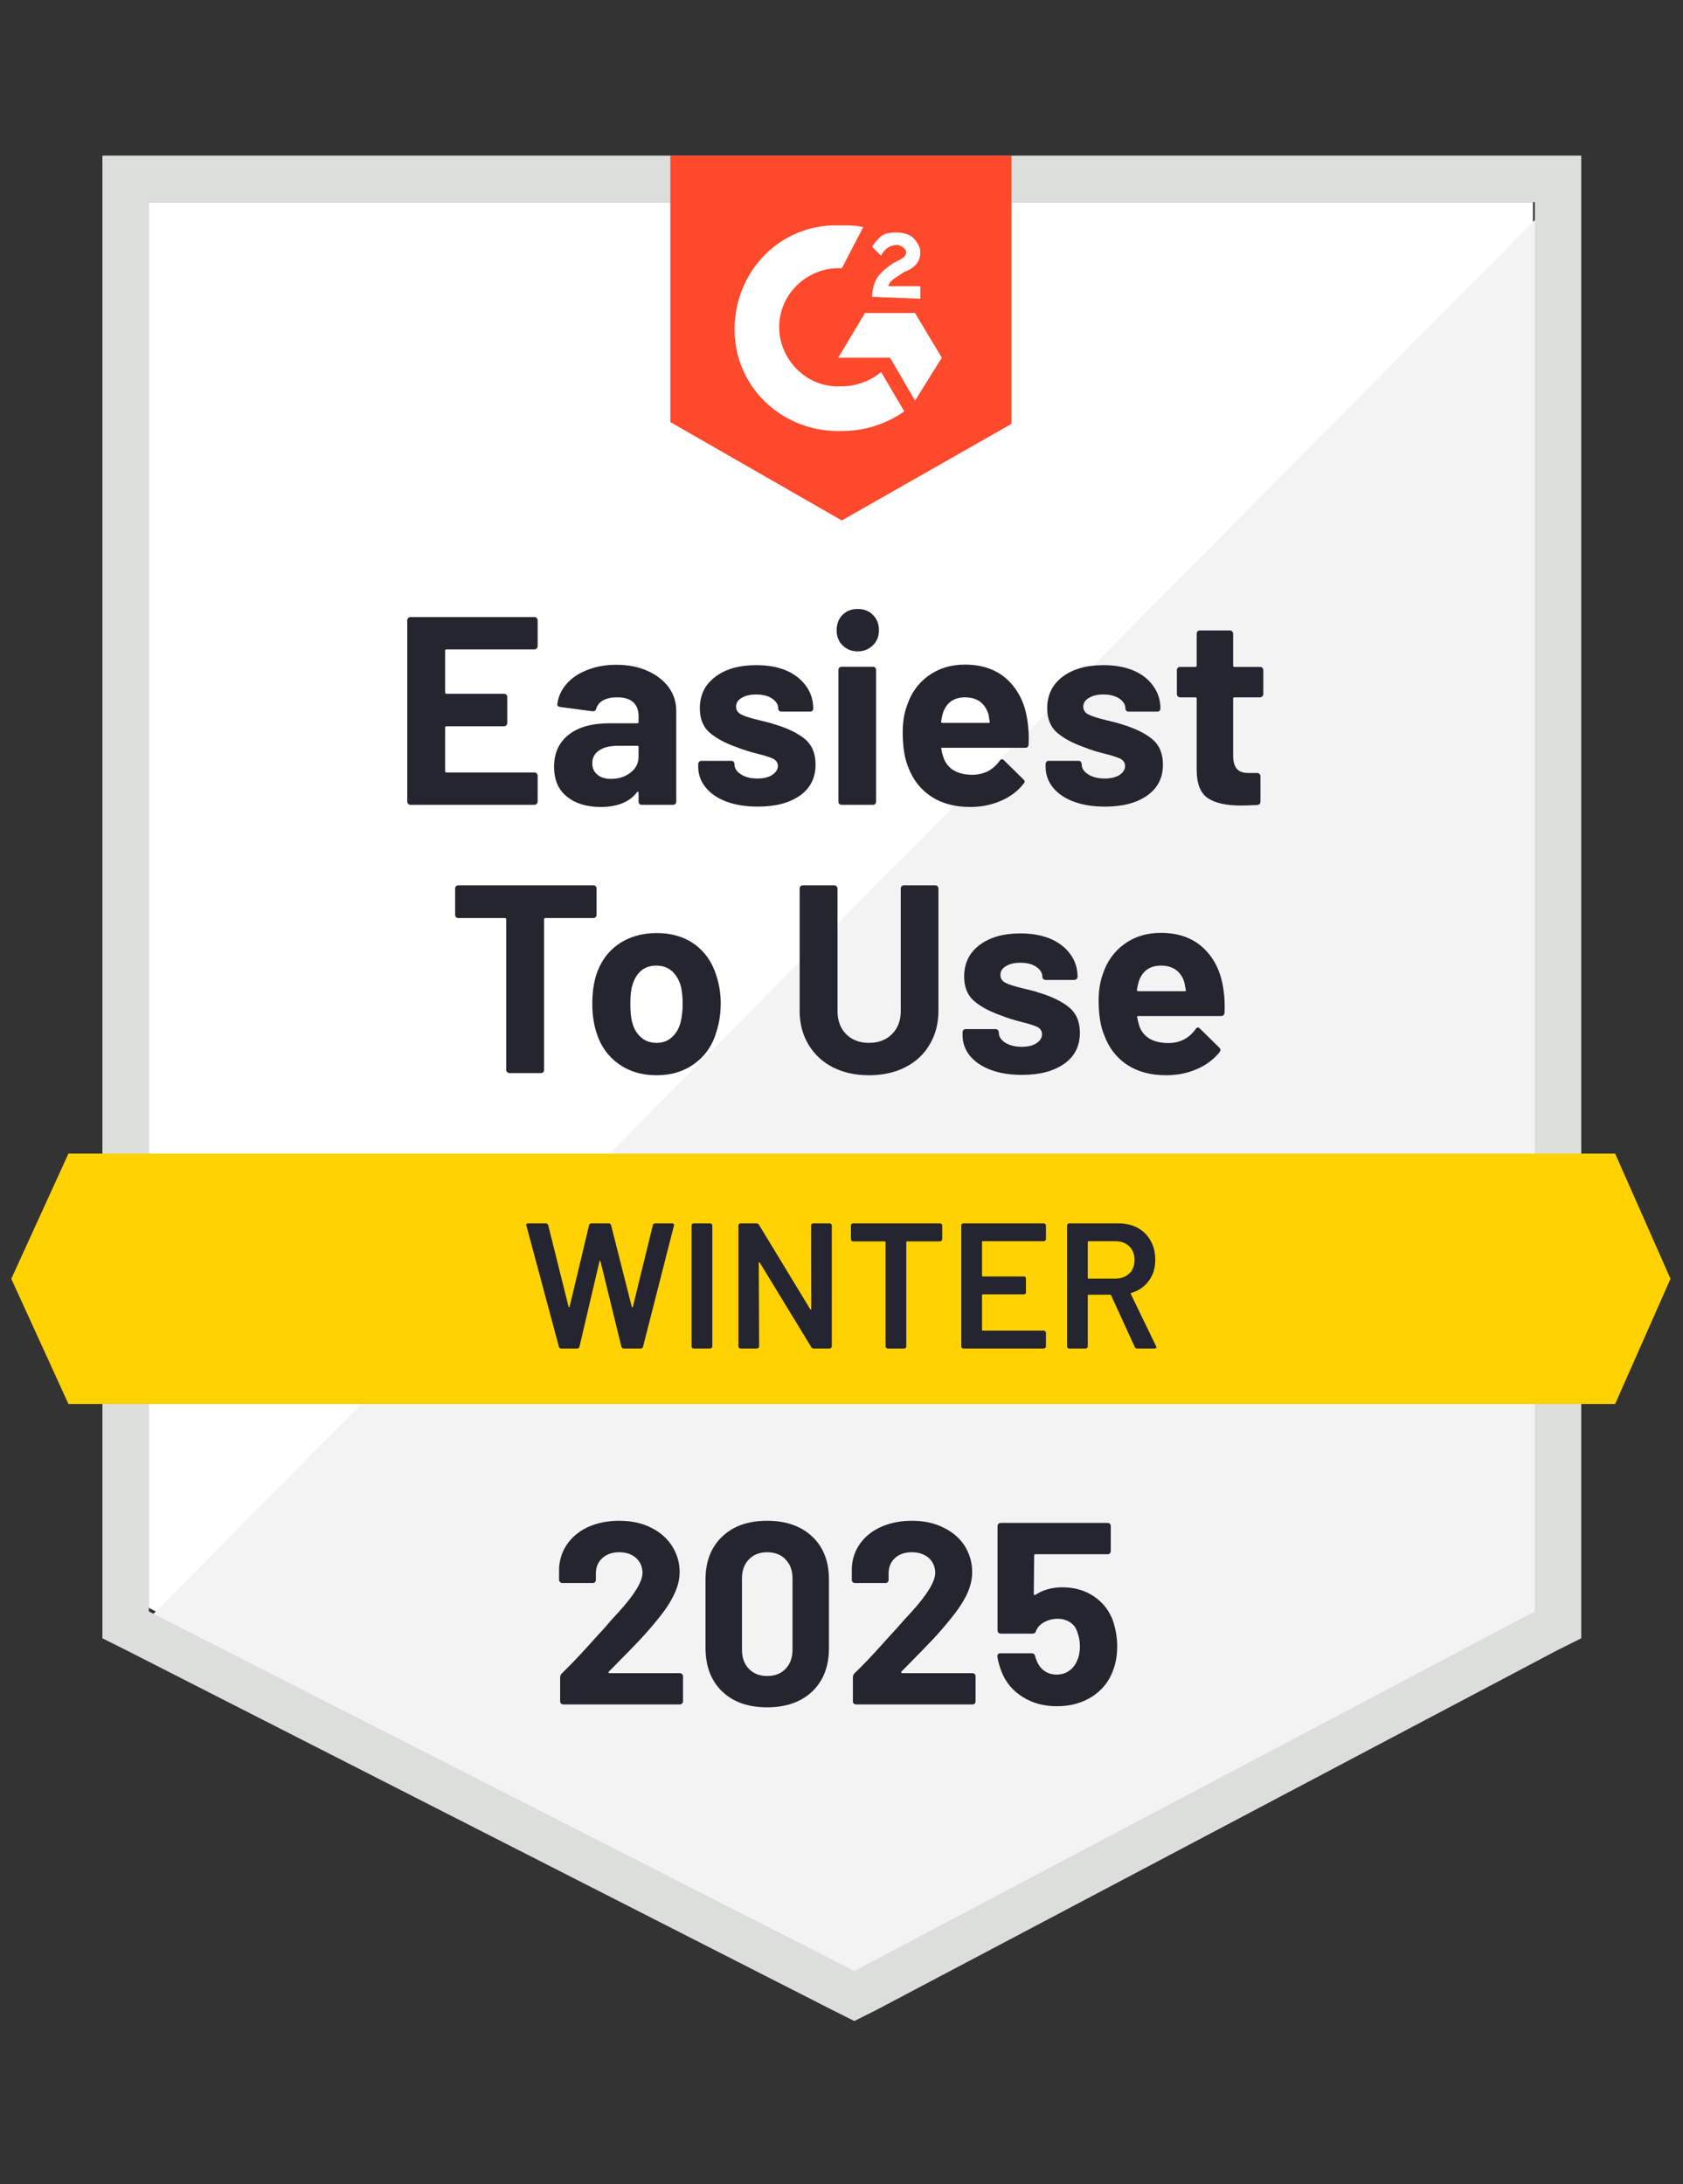
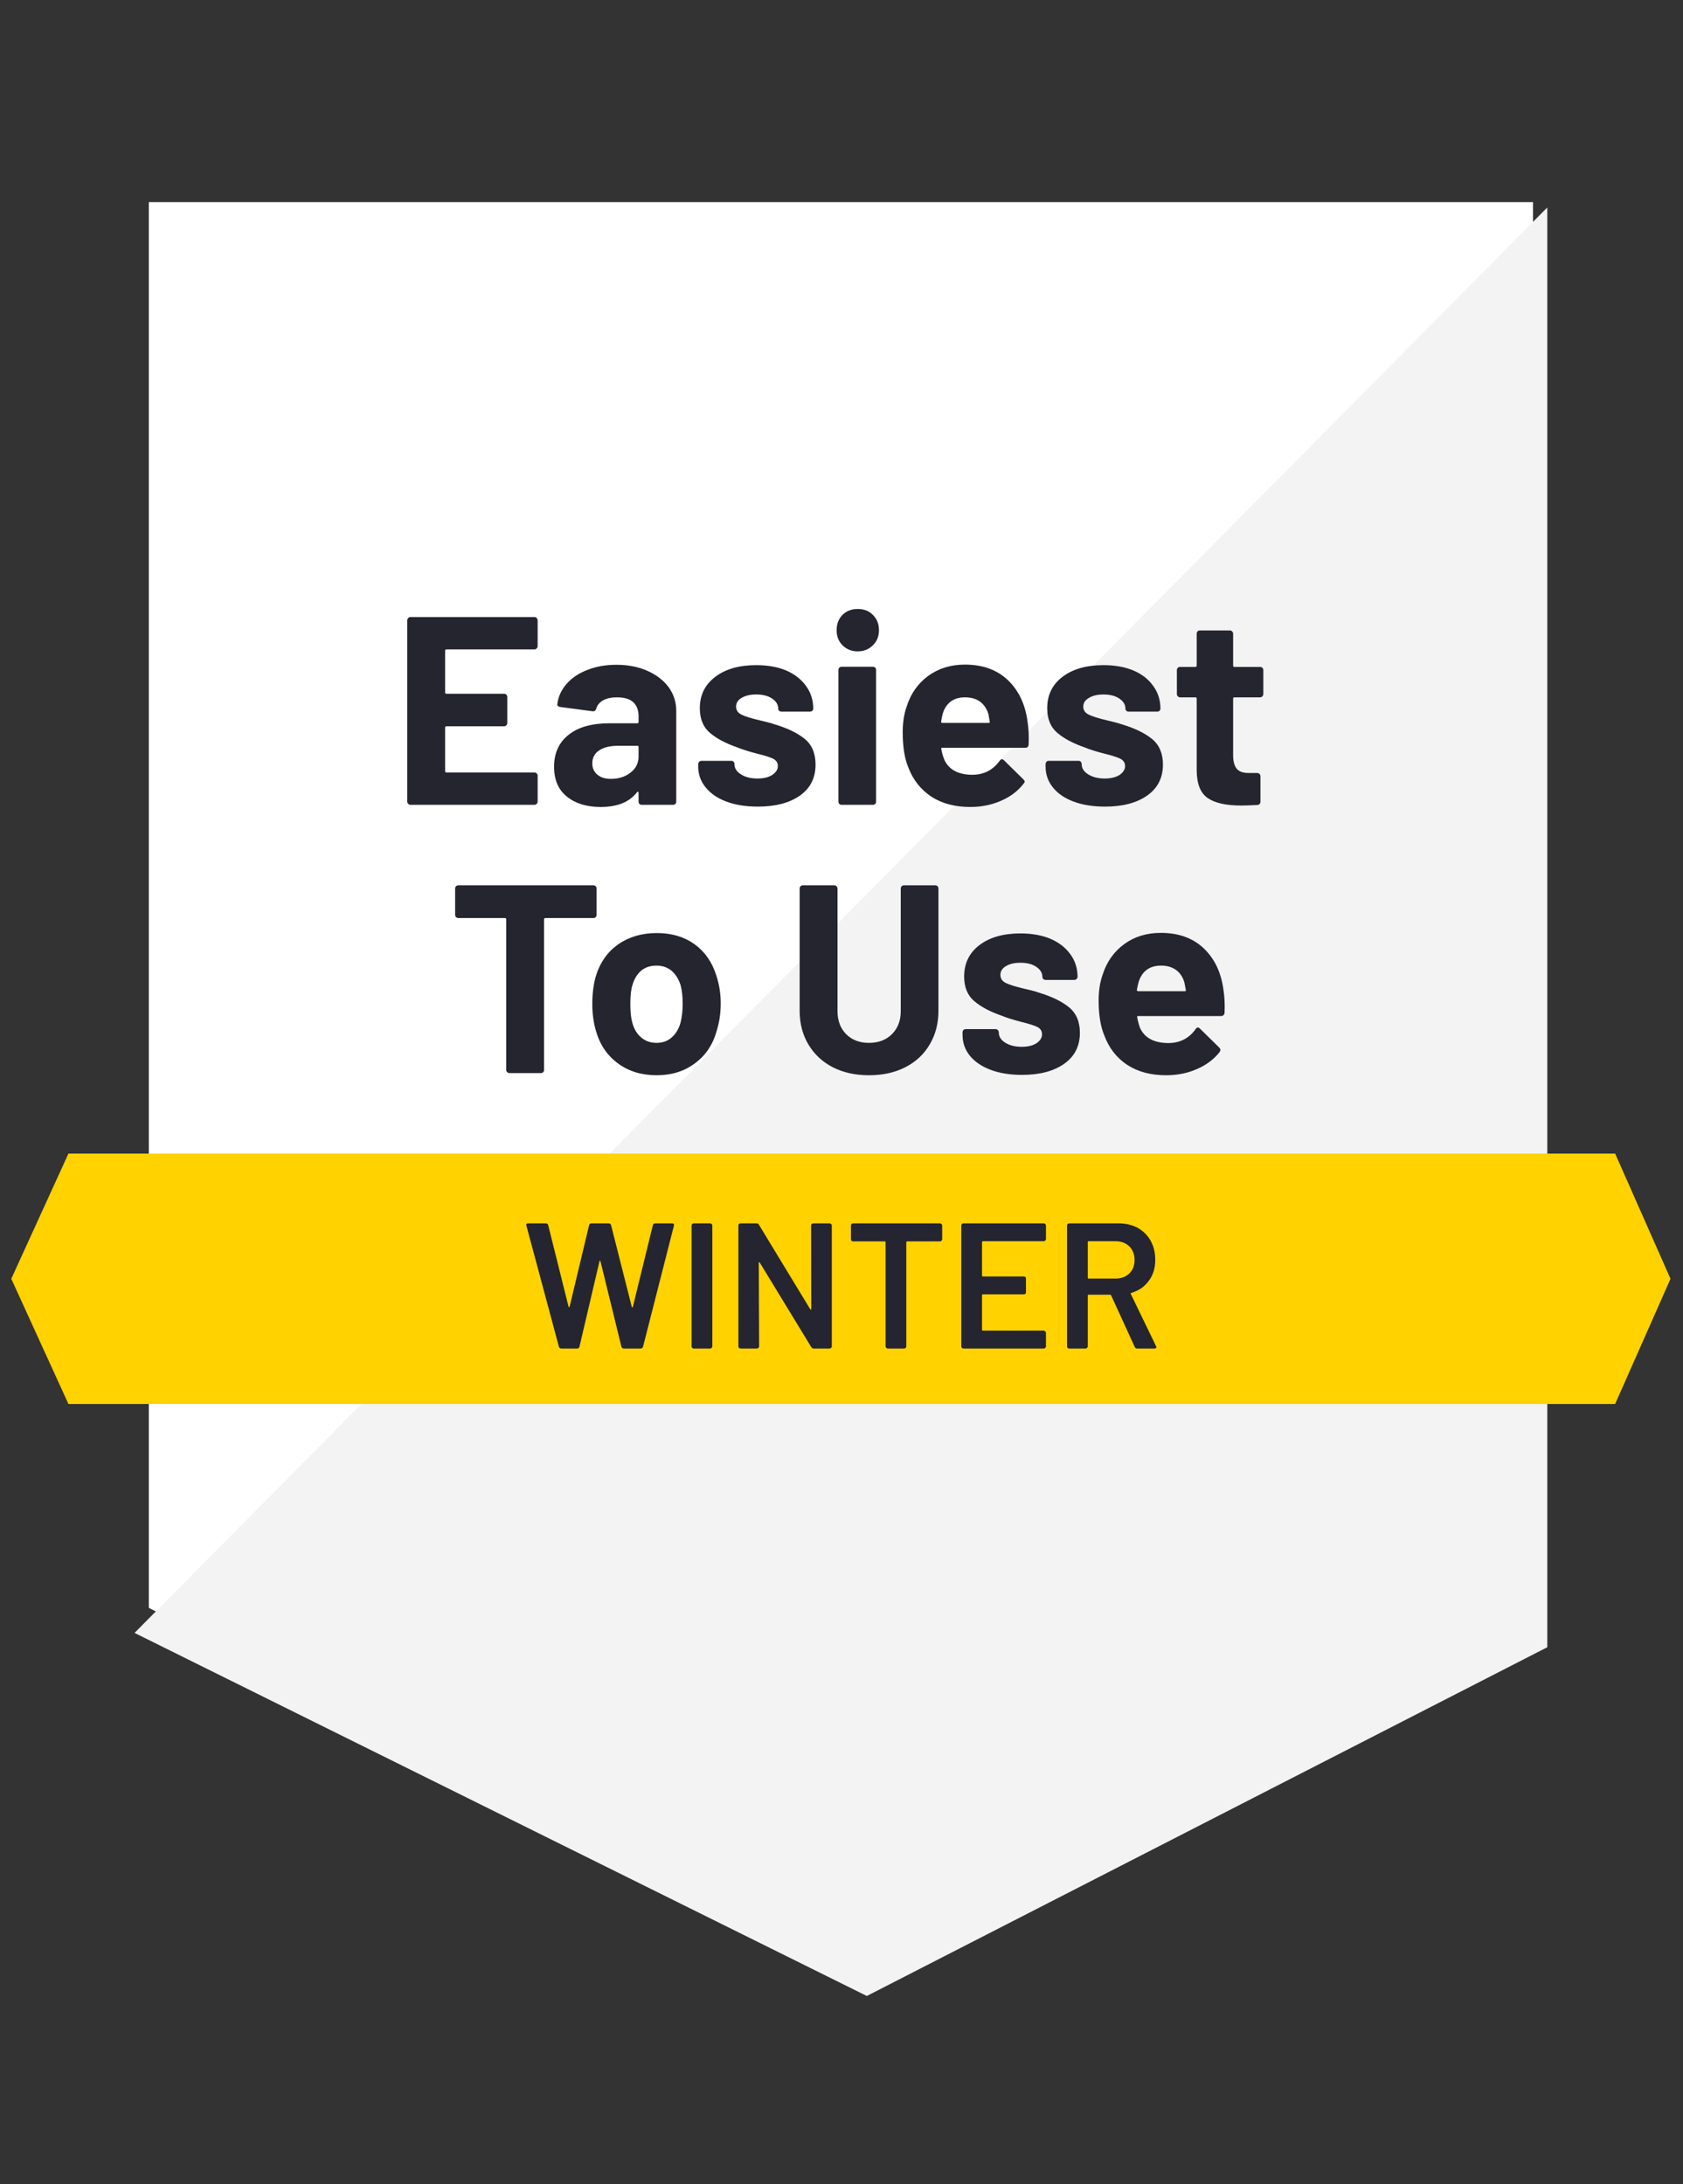
<svg xmlns="http://www.w3.org/2000/svg" width="275" height="357" viewBox="0 0 275 357" fill="none">
  <rect x="0" y="0" width="275" height="357" fill="#333333" stroke="none" />
  <path d="M24.32 262.788L139.595 321.543L250.493 262.788V33.031H24.32V262.788Z" fill="white" />
  <path d="M252.826 33.908L21.984 266.88L141.637 326.22L252.826 269.219V33.908Z" fill="#F2F3F2" />
-   <path d="M16.734 109.617V267.758L20.82 269.804L136.095 328.559L139.597 330.313L143.099 328.559L254.289 269.804L258.374 267.758V25.432H16.734V109.617ZM24.322 263.373V33.032H250.787V263.373L139.597 322.128L24.322 263.373Z" fill="#DCDEDC" />
-   <path d="M137.547 36.832C138.715 36.832 139.882 36.832 141.05 37.124L137.547 43.847C132.294 43.555 127.625 47.647 127.333 52.909C127.041 58.17 131.127 62.847 136.38 63.14H137.547C139.882 63.14 142.217 62.263 143.968 60.801L147.762 67.232C144.843 69.278 141.341 70.448 137.547 70.448C128.209 70.74 120.329 63.724 120.037 54.37C119.746 45.017 126.75 37.124 136.088 36.832H137.547ZM149.513 51.155L153.89 58.463L149.513 65.478L145.427 58.463H136.964L141.341 51.155H149.513ZM142.509 48.524C142.509 47.355 142.801 46.186 143.384 45.309C143.968 44.432 145.135 43.555 146.011 42.97L146.594 42.678C147.762 42.093 148.054 41.801 148.054 41.217C148.054 40.632 147.178 40.047 146.594 40.047C145.427 40.047 144.552 40.632 143.968 41.801L142.509 40.34C142.801 39.755 143.384 39.17 143.968 38.586C144.843 38.001 145.719 38.001 146.594 38.001C147.47 38.001 148.637 38.293 149.221 38.878C149.805 39.463 150.388 40.34 150.388 41.217C150.388 42.678 149.513 43.847 147.762 44.432L146.886 45.017C146.011 45.601 145.427 45.893 145.135 46.77H150.388V48.817L142.509 48.524ZM137.547 85.063L165.272 69.278V25.432H109.531V68.986L137.547 85.063Z" fill="#FF492C" />
  <path d="M263.912 188.541H11.182L1.844 209.003L11.182 229.465H263.912L272.959 209.003L263.912 188.541Z" fill="#FFD200" />
  <path d="M96.956 144.693C97.092 144.693 97.219 144.742 97.335 144.84C97.433 144.956 97.481 145.083 97.481 145.22V149.517C97.481 149.653 97.433 149.78 97.335 149.897C97.219 149.994 97.092 150.043 96.956 150.043H89.106C88.97 150.043 88.901 150.121 88.901 150.277V174.86C88.901 175.016 88.853 175.142 88.756 175.24C88.639 175.337 88.512 175.386 88.376 175.386H83.24C83.104 175.386 82.987 175.337 82.89 175.24C82.773 175.142 82.715 175.016 82.715 174.86V150.277C82.715 150.121 82.647 150.043 82.51 150.043H74.893C74.757 150.043 74.631 149.994 74.514 149.897C74.417 149.78 74.368 149.653 74.368 149.517V145.22C74.368 145.083 74.417 144.956 74.514 144.84C74.631 144.742 74.757 144.693 74.893 144.693H96.956ZM107.287 175.737C104.836 175.737 102.735 175.094 100.983 173.808C99.233 172.521 98.036 170.768 97.394 168.546C96.985 167.182 96.781 165.691 96.781 164.074C96.781 162.359 96.985 160.809 97.394 159.426C98.075 157.263 99.281 155.567 101.013 154.34C102.783 153.112 104.884 152.498 107.316 152.498C109.729 152.498 111.781 153.102 113.474 154.31C115.167 155.538 116.354 157.234 117.034 159.397C117.521 160.858 117.764 162.388 117.764 163.986C117.764 165.564 117.55 167.045 117.122 168.429C116.499 170.709 115.313 172.492 113.562 173.778C111.83 175.084 109.739 175.737 107.287 175.737ZM107.287 170.446C108.26 170.446 109.077 170.154 109.739 169.569C110.42 168.984 110.906 168.176 111.198 167.143C111.431 166.207 111.548 165.184 111.548 164.074C111.548 162.846 111.431 161.813 111.198 160.975C110.867 159.981 110.371 159.202 109.709 158.637C109.028 158.091 108.211 157.818 107.258 157.818C106.266 157.818 105.439 158.091 104.777 158.637C104.116 159.202 103.639 159.981 103.347 160.975C103.114 161.657 102.997 162.69 102.997 164.074C102.997 165.399 103.104 166.422 103.318 167.143C103.591 168.176 104.077 168.984 104.777 169.569C105.458 170.154 106.295 170.446 107.287 170.446ZM141.986 175.737C139.749 175.737 137.774 175.298 136.062 174.421C134.369 173.545 133.047 172.307 132.093 170.709C131.14 169.111 130.663 167.279 130.663 165.214V145.22C130.663 145.083 130.712 144.956 130.809 144.84C130.926 144.742 131.052 144.693 131.188 144.693H136.296C136.451 144.693 136.578 144.742 136.675 144.84C136.792 144.956 136.85 145.083 136.85 145.22V165.272C136.85 166.812 137.317 168.059 138.251 169.014C139.204 169.969 140.449 170.446 141.986 170.446C143.543 170.446 144.798 169.969 145.751 169.014C146.704 168.059 147.181 166.812 147.181 165.272V145.22C147.181 145.083 147.23 144.956 147.327 144.84C147.424 144.742 147.551 144.693 147.706 144.693H152.814C152.969 144.693 153.096 144.742 153.193 144.84C153.29 144.956 153.339 145.083 153.339 145.22V165.214C153.339 167.279 152.862 169.111 151.909 170.709C150.975 172.307 149.652 173.545 147.94 174.421C146.228 175.298 144.243 175.737 141.986 175.737ZM166.997 175.678C165.051 175.678 163.349 175.406 161.89 174.86C160.43 174.314 159.292 173.545 158.475 172.551C157.677 171.557 157.279 170.427 157.279 169.16V168.721C157.279 168.585 157.327 168.458 157.425 168.341C157.522 168.244 157.648 168.195 157.804 168.195H162.678C162.814 168.195 162.93 168.244 163.028 168.341C163.145 168.458 163.203 168.585 163.203 168.721V168.751C163.203 169.413 163.553 169.969 164.253 170.417C164.973 170.865 165.868 171.089 166.938 171.089C167.95 171.089 168.757 170.894 169.361 170.504C169.964 170.095 170.265 169.608 170.265 169.043C170.265 168.517 170.012 168.117 169.507 167.844C168.962 167.591 168.096 167.318 166.909 167.026C165.547 166.675 164.467 166.334 163.67 166.003C161.802 165.36 160.314 164.571 159.205 163.635C158.096 162.7 157.541 161.355 157.541 159.601C157.541 157.438 158.378 155.723 160.051 154.457C161.724 153.19 163.952 152.557 166.734 152.557C168.602 152.557 170.236 152.849 171.637 153.433C173.038 154.038 174.127 154.885 174.905 155.977C175.684 157.048 176.073 158.276 176.073 159.66C176.073 159.796 176.014 159.913 175.898 160.01C175.8 160.108 175.684 160.157 175.548 160.157H170.849C170.713 160.157 170.586 160.108 170.47 160.01C170.372 159.913 170.324 159.796 170.324 159.66C170.324 159.017 169.993 158.471 169.331 158.023C168.689 157.575 167.824 157.35 166.734 157.35C165.761 157.35 164.973 157.536 164.37 157.906C163.767 158.257 163.466 158.734 163.466 159.338C163.466 159.923 163.757 160.361 164.341 160.654C164.944 160.946 165.946 161.258 167.347 161.589L168.456 161.852C168.864 161.949 169.293 162.076 169.74 162.232C171.822 162.856 173.456 163.645 174.643 164.6C175.849 165.574 176.452 166.977 176.452 168.809C176.452 170.972 175.596 172.658 173.884 173.866C172.172 175.074 169.876 175.678 166.997 175.678ZM199.916 161.794C200.091 162.904 200.149 164.142 200.091 165.506C200.052 165.876 199.857 166.061 199.507 166.061H185.995C185.82 166.061 185.762 166.13 185.82 166.266C185.917 166.851 186.073 167.435 186.287 168.02C187.046 169.657 188.602 170.475 190.956 170.475C192.824 170.456 194.293 169.696 195.363 168.195C195.48 168.02 195.616 167.932 195.772 167.932C195.85 167.932 195.947 167.991 196.064 168.108L199.215 171.206C199.352 171.362 199.42 171.498 199.42 171.615C199.42 171.674 199.371 171.791 199.274 171.966C198.301 173.174 197.056 174.1 195.538 174.743C194.021 175.406 192.357 175.737 190.548 175.737C188.038 175.737 185.917 175.172 184.186 174.041C182.454 172.892 181.209 171.294 180.45 169.248C179.828 167.786 179.516 165.876 179.516 163.518C179.516 161.901 179.74 160.478 180.188 159.25C180.849 157.185 182.017 155.538 183.69 154.31C185.363 153.083 187.357 152.469 189.672 152.469C192.591 152.469 194.935 153.317 196.706 155.012C198.476 156.707 199.546 158.968 199.916 161.794ZM189.731 157.818C187.882 157.818 186.666 158.676 186.083 160.39C185.966 160.78 185.859 161.248 185.762 161.794C185.762 161.93 185.84 161.998 185.995 161.998H193.583C193.758 161.998 193.816 161.93 193.758 161.794C193.602 160.956 193.525 160.546 193.525 160.566C193.272 159.689 192.814 159.007 192.153 158.52C191.491 158.052 190.684 157.818 189.731 157.818ZM87.851 105.611C87.851 105.767 87.793 105.894 87.676 105.991C87.579 106.089 87.462 106.137 87.326 106.137H72.938C72.802 106.137 72.734 106.215 72.734 106.371V113.153C72.734 113.309 72.802 113.387 72.938 113.387H82.364C82.501 113.387 82.627 113.436 82.744 113.533C82.841 113.65 82.89 113.777 82.89 113.913V118.151C82.89 118.307 82.841 118.434 82.744 118.531C82.627 118.648 82.501 118.707 82.364 118.707H72.938C72.802 118.707 72.734 118.775 72.734 118.912V126.015C72.734 126.171 72.802 126.249 72.938 126.249H87.326C87.462 126.249 87.579 126.297 87.676 126.395C87.793 126.492 87.851 126.609 87.851 126.745V131.013C87.851 131.169 87.793 131.296 87.676 131.393C87.579 131.491 87.462 131.539 87.326 131.539H67.072C66.936 131.539 66.819 131.491 66.722 131.393C66.605 131.296 66.547 131.169 66.547 131.013V101.373C66.547 101.236 66.605 101.11 66.722 100.993C66.819 100.895 66.936 100.847 67.072 100.847H87.326C87.462 100.847 87.579 100.895 87.676 100.993C87.793 101.11 87.851 101.236 87.851 101.373V105.611ZM100.721 108.651C102.608 108.651 104.301 108.983 105.799 109.645C107.277 110.308 108.435 111.204 109.272 112.334C110.089 113.484 110.497 114.761 110.497 116.164V131.013C110.497 131.169 110.449 131.296 110.351 131.393C110.254 131.491 110.128 131.539 109.972 131.539H104.865C104.709 131.539 104.583 131.491 104.486 131.393C104.388 131.296 104.34 131.169 104.34 131.013V129.581C104.34 129.483 104.31 129.425 104.252 129.405C104.194 129.367 104.135 129.396 104.077 129.493C102.851 131.091 100.876 131.89 98.153 131.89C95.876 131.89 94.047 131.335 92.666 130.224C91.246 129.113 90.536 127.476 90.536 125.313C90.536 123.072 91.334 121.328 92.929 120.081C94.485 118.834 96.723 118.21 99.641 118.21H104.135C104.272 118.21 104.34 118.142 104.34 118.005V117.041C104.34 116.066 104.048 115.306 103.464 114.761C102.88 114.235 102.005 113.971 100.838 113.971C99.943 113.971 99.194 114.127 98.59 114.439C97.987 114.77 97.598 115.228 97.423 115.813C97.345 116.125 97.151 116.271 96.839 116.251L91.557 115.55C91.207 115.491 91.042 115.355 91.061 115.141C91.197 113.913 91.693 112.802 92.549 111.808C93.406 110.814 94.544 110.045 95.964 109.499C97.365 108.934 98.95 108.651 100.721 108.651ZM99.816 127.301C101.081 127.301 102.151 126.96 103.026 126.278C103.902 125.596 104.34 124.729 104.34 123.676V122.098C104.34 121.961 104.272 121.893 104.135 121.893H100.983C99.66 121.893 98.629 122.146 97.89 122.653C97.151 123.14 96.781 123.842 96.781 124.758C96.781 125.537 97.053 126.151 97.598 126.599C98.143 127.067 98.882 127.301 99.816 127.301ZM123.834 131.832C121.869 131.832 120.157 131.559 118.698 131.013C117.239 130.468 116.11 129.698 115.313 128.704C114.495 127.71 114.087 126.58 114.087 125.313V124.875C114.087 124.738 114.145 124.612 114.262 124.495C114.359 124.397 114.476 124.348 114.612 124.348H119.486C119.642 124.348 119.768 124.397 119.865 124.495C119.963 124.612 120.011 124.738 120.011 124.875V124.904C120.011 125.566 120.371 126.122 121.091 126.57C121.791 127.018 122.686 127.242 123.776 127.242C124.768 127.242 125.566 127.048 126.169 126.658C126.791 126.249 127.103 125.761 127.103 125.196C127.103 124.67 126.84 124.271 126.315 123.998C125.79 123.744 124.924 123.472 123.717 123.179C122.356 122.828 121.276 122.487 120.478 122.156C118.61 121.513 117.122 120.724 116.013 119.788C114.904 118.853 114.35 117.508 114.35 115.755C114.35 113.591 115.196 111.877 116.889 110.61C118.562 109.343 120.789 108.71 123.572 108.71C125.439 108.71 127.074 109.002 128.474 109.587C129.856 110.191 130.936 111.039 131.714 112.13C132.492 113.202 132.881 114.429 132.881 115.813C132.881 115.949 132.832 116.066 132.735 116.164C132.638 116.261 132.511 116.31 132.356 116.31H127.686C127.531 116.31 127.404 116.261 127.307 116.164C127.21 116.066 127.161 115.949 127.161 115.813C127.161 115.17 126.83 114.624 126.169 114.176C125.507 113.728 124.642 113.504 123.572 113.504C122.599 113.504 121.801 113.689 121.179 114.059C120.575 114.41 120.274 114.887 120.274 115.491C120.274 116.076 120.575 116.515 121.179 116.807C121.762 117.099 122.764 117.411 124.184 117.742C124.496 117.82 124.856 117.908 125.264 118.005C125.673 118.103 126.111 118.229 126.577 118.385C128.659 119.009 130.294 119.798 131.48 120.753C132.667 121.727 133.261 123.131 133.261 124.962C133.261 127.125 132.414 128.811 130.722 130.019C129.009 131.228 126.714 131.832 123.834 131.832ZM140.148 106.459C139.156 106.459 138.329 106.128 137.667 105.465C137.025 104.822 136.704 104.004 136.704 103.01C136.704 101.977 137.025 101.139 137.667 100.496C138.309 99.853 139.136 99.531 140.148 99.531C141.179 99.531 142.006 99.853 142.628 100.496C143.29 101.139 143.621 101.977 143.621 103.01C143.621 104.004 143.29 104.822 142.628 105.465C141.967 106.128 141.14 106.459 140.148 106.459ZM137.521 131.539C137.385 131.539 137.259 131.491 137.142 131.393C137.045 131.296 136.996 131.169 136.996 131.013V109.499C136.996 109.343 137.045 109.217 137.142 109.119C137.259 109.022 137.385 108.973 137.521 108.973H142.628C142.784 108.973 142.911 109.022 143.008 109.119C143.105 109.217 143.154 109.343 143.154 109.499V131.013C143.154 131.169 143.105 131.296 143.008 131.393C142.911 131.491 142.784 131.539 142.628 131.539H137.521ZM167.901 117.947C168.077 119.058 168.135 120.295 168.077 121.659C168.057 122.029 167.872 122.215 167.522 122.215H153.981C153.806 122.215 153.747 122.283 153.806 122.419C153.903 123.004 154.068 123.588 154.302 124.173C155.061 125.81 156.598 126.629 158.913 126.629C160.781 126.609 162.259 125.849 163.349 124.348C163.466 124.173 163.602 124.085 163.757 124.085C163.835 124.085 163.932 124.144 164.049 124.261L167.201 127.359C167.357 127.515 167.434 127.652 167.434 127.769C167.434 127.827 167.366 127.944 167.23 128.119C166.277 129.328 165.041 130.253 163.524 130.896C162.006 131.559 160.343 131.89 158.533 131.89C156.024 131.89 153.903 131.325 152.171 130.195C150.44 129.045 149.185 127.447 148.407 125.401C147.804 123.939 147.502 122.029 147.502 119.672C147.502 118.054 147.726 116.631 148.173 115.404C148.835 113.338 150.002 111.691 151.675 110.464C153.368 109.236 155.362 108.622 157.658 108.622C160.576 108.622 162.921 109.47 164.691 111.165C166.462 112.861 167.532 115.121 167.901 117.947ZM157.687 113.971C155.858 113.971 154.652 114.829 154.068 116.544C153.952 116.934 153.854 117.401 153.777 117.947C153.777 118.083 153.845 118.151 153.981 118.151H161.569C161.724 118.151 161.773 118.083 161.715 117.947C161.578 117.109 161.51 116.7 161.51 116.719C161.238 115.842 160.781 115.16 160.139 114.673C159.477 114.205 158.66 113.971 157.687 113.971ZM180.567 131.832C178.602 131.832 176.89 131.559 175.431 131.013C173.972 130.468 172.843 129.698 172.045 128.704C171.248 127.71 170.849 126.58 170.849 125.313V124.875C170.849 124.738 170.898 124.612 170.995 124.495C171.092 124.397 171.219 124.348 171.374 124.348H176.219C176.374 124.348 176.501 124.397 176.598 124.495C176.695 124.612 176.744 124.738 176.744 124.875V124.904C176.744 125.566 177.104 126.122 177.824 126.57C178.544 127.018 179.439 127.242 180.509 127.242C181.501 127.242 182.308 127.048 182.931 126.658C183.534 126.249 183.836 125.761 183.836 125.196C183.836 124.67 183.573 124.271 183.048 123.998C182.522 123.744 181.666 123.472 180.48 123.179C179.098 122.828 178.018 122.487 177.24 122.156C175.372 121.513 173.884 120.724 172.775 119.788C171.666 118.853 171.112 117.508 171.112 115.755C171.112 113.591 171.948 111.877 173.621 110.61C175.295 109.343 177.522 108.71 180.304 108.71C182.172 108.71 183.806 109.002 185.207 109.587C186.608 110.191 187.688 111.039 188.447 112.13C189.225 113.202 189.614 114.429 189.614 115.813C189.614 115.949 189.565 116.066 189.468 116.164C189.371 116.261 189.244 116.31 189.089 116.31H184.419C184.264 116.31 184.137 116.261 184.04 116.164C183.943 116.066 183.894 115.949 183.894 115.813C183.894 115.17 183.563 114.624 182.902 114.176C182.24 113.728 181.374 113.504 180.304 113.504C179.332 113.504 178.544 113.689 177.941 114.059C177.318 114.41 177.007 114.887 177.007 115.491C177.007 116.076 177.308 116.515 177.911 116.807C178.515 117.099 179.516 117.411 180.917 117.742C181.229 117.82 181.589 117.908 181.997 118.005C182.406 118.103 182.843 118.229 183.31 118.385C185.392 119.009 187.026 119.798 188.213 120.753C189.419 121.727 190.023 123.131 190.023 124.962C190.023 127.125 189.167 128.811 187.454 130.019C185.742 131.228 183.447 131.832 180.567 131.832ZM206.424 113.445C206.424 113.582 206.375 113.699 206.278 113.796C206.181 113.913 206.054 113.971 205.898 113.971H201.696C201.56 113.971 201.492 114.04 201.492 114.176V123.472C201.492 124.426 201.686 125.147 202.075 125.635C202.465 126.102 203.097 126.336 203.972 126.336H205.432C205.568 126.336 205.684 126.385 205.782 126.482C205.898 126.58 205.957 126.706 205.957 126.862V131.013C205.957 131.344 205.782 131.53 205.432 131.569C204.206 131.627 203.33 131.656 202.805 131.656C200.373 131.656 198.564 131.257 197.377 130.458C196.171 129.659 195.558 128.149 195.538 125.927V114.176C195.538 114.04 195.46 113.971 195.305 113.971H192.824C192.669 113.971 192.542 113.913 192.445 113.796C192.348 113.699 192.299 113.582 192.299 113.445V109.528C192.299 109.392 192.348 109.265 192.445 109.148C192.542 109.051 192.669 109.002 192.824 109.002H195.305C195.46 109.002 195.538 108.924 195.538 108.768V103.565C195.538 103.429 195.587 103.302 195.684 103.185C195.781 103.088 195.908 103.039 196.064 103.039H200.966C201.103 103.039 201.219 103.088 201.317 103.185C201.433 103.302 201.492 103.429 201.492 103.565V108.768C201.492 108.924 201.56 109.002 201.696 109.002H205.898C206.054 109.002 206.181 109.051 206.278 109.148C206.375 109.265 206.424 109.392 206.424 109.528V113.445Z" fill="#252530" />
  <path d="M91.734 220.403C91.519 220.403 91.383 220.306 91.325 220.111L86.014 200.321L85.984 200.204C85.984 200.029 86.091 199.941 86.305 199.941H89.165C89.379 199.941 89.516 200.039 89.574 200.234L92.901 213.563C92.92 213.622 92.95 213.651 92.988 213.651C93.027 213.651 93.056 213.622 93.076 213.563L96.257 200.234C96.315 200.039 96.442 199.941 96.636 199.941H99.438C99.652 199.941 99.788 200.039 99.847 200.234L103.232 213.592C103.251 213.651 103.281 213.68 103.319 213.68C103.358 213.68 103.388 213.651 103.407 213.592L106.676 200.234C106.734 200.039 106.87 199.941 107.084 199.941H109.798C110.071 199.941 110.178 200.068 110.119 200.321L105.07 220.111C105.012 220.306 104.876 220.403 104.662 220.403H101.948C101.734 220.403 101.598 220.306 101.539 220.111L98.125 206.168C98.105 206.109 98.076 206.07 98.037 206.051C97.998 206.051 97.969 206.09 97.95 206.168L94.681 220.111C94.623 220.306 94.496 220.403 94.302 220.403H91.734ZM113.359 220.403C113.261 220.403 113.174 220.364 113.096 220.286C113.038 220.228 113.008 220.15 113.008 220.052V200.292C113.008 200.195 113.038 200.117 113.096 200.058C113.174 199.98 113.261 199.941 113.359 199.941H116.043C116.141 199.941 116.219 199.98 116.277 200.058C116.355 200.117 116.394 200.195 116.394 200.292V220.052C116.394 220.15 116.355 220.228 116.277 220.286C116.219 220.364 116.141 220.403 116.043 220.403H113.359ZM132.532 200.292C132.532 200.195 132.561 200.117 132.62 200.058C132.698 199.98 132.785 199.941 132.882 199.941H135.567C135.665 199.941 135.742 199.98 135.801 200.058C135.879 200.117 135.917 200.195 135.917 200.292V220.052C135.917 220.15 135.879 220.228 135.801 220.286C135.742 220.364 135.665 220.403 135.567 220.403H132.97C132.775 220.403 132.639 220.325 132.561 220.169L124.156 206.372C124.118 206.314 124.079 206.285 124.04 206.285C124.001 206.304 123.981 206.353 123.981 206.431L124.04 220.052C124.04 220.15 124.001 220.228 123.923 220.286C123.865 220.364 123.787 220.403 123.69 220.403H121.005C120.907 220.403 120.82 220.364 120.742 220.286C120.684 220.228 120.654 220.15 120.654 220.052V200.292C120.654 200.195 120.684 200.117 120.742 200.058C120.82 199.98 120.907 199.941 121.005 199.941H123.602C123.797 199.941 123.933 200.019 124.011 200.175L132.386 213.972C132.425 214.031 132.464 214.05 132.503 214.031C132.542 214.031 132.561 213.992 132.561 213.914L132.532 200.292ZM153.603 199.941C153.7 199.941 153.778 199.98 153.836 200.058C153.914 200.117 153.953 200.195 153.953 200.292V202.543C153.953 202.64 153.914 202.718 153.836 202.777C153.778 202.855 153.7 202.894 153.603 202.894H148.233C148.136 202.894 148.087 202.942 148.087 203.04V220.052C148.087 220.15 148.058 220.228 147.999 220.286C147.922 220.364 147.834 220.403 147.737 220.403H145.052C144.955 220.403 144.877 220.364 144.818 220.286C144.741 220.228 144.702 220.15 144.702 220.052V203.04C144.702 202.942 144.653 202.894 144.556 202.894H139.39C139.293 202.894 139.205 202.855 139.128 202.777C139.069 202.718 139.04 202.64 139.04 202.543V200.292C139.04 200.195 139.069 200.117 139.128 200.058C139.205 199.98 139.293 199.941 139.39 199.941H153.603ZM170.909 202.514C170.909 202.611 170.87 202.689 170.792 202.748C170.733 202.826 170.656 202.865 170.558 202.865H160.607C160.509 202.865 160.461 202.913 160.461 203.011V208.477C160.461 208.574 160.509 208.623 160.607 208.623H167.29C167.387 208.623 167.475 208.652 167.552 208.711C167.611 208.789 167.64 208.876 167.64 208.974V211.195C167.64 211.293 167.611 211.381 167.552 211.458C167.475 211.517 167.387 211.546 167.29 211.546H160.607C160.509 211.546 160.461 211.595 160.461 211.692V217.334C160.461 217.431 160.509 217.48 160.607 217.48H170.558C170.656 217.48 170.733 217.519 170.792 217.597C170.87 217.655 170.909 217.733 170.909 217.831V220.052C170.909 220.15 170.87 220.228 170.792 220.286C170.733 220.364 170.656 220.403 170.558 220.403H157.426C157.328 220.403 157.241 220.364 157.163 220.286C157.105 220.228 157.076 220.15 157.076 220.052V200.292C157.076 200.195 157.105 200.117 157.163 200.058C157.241 199.98 157.328 199.941 157.426 199.941H170.558C170.656 199.941 170.733 199.98 170.792 200.058C170.87 200.117 170.909 200.195 170.909 200.292V202.514ZM185.821 220.403C185.627 220.403 185.491 220.316 185.413 220.14L181.561 211.722C181.522 211.644 181.463 211.605 181.385 211.605H177.883C177.786 211.605 177.738 211.653 177.738 211.751V220.052C177.738 220.15 177.699 220.228 177.621 220.286C177.562 220.364 177.485 220.403 177.387 220.403H174.702C174.605 220.403 174.518 220.364 174.44 220.286C174.381 220.228 174.352 220.15 174.352 220.052V200.292C174.352 200.195 174.381 200.117 174.44 200.058C174.518 199.98 174.605 199.941 174.702 199.941H182.728C183.915 199.941 184.965 200.185 185.88 200.672C186.794 201.179 187.504 201.88 188.01 202.777C188.516 203.693 188.769 204.735 188.769 205.905C188.769 207.249 188.419 208.389 187.718 209.325C187.037 210.279 186.084 210.942 184.858 211.312C184.819 211.312 184.79 211.332 184.771 211.371C184.751 211.41 184.751 211.449 184.771 211.488L188.886 219.994C188.925 220.072 188.944 220.13 188.944 220.169C188.944 220.325 188.837 220.403 188.623 220.403H185.821ZM177.883 202.865C177.786 202.865 177.738 202.913 177.738 203.011V208.828C177.738 208.925 177.786 208.974 177.883 208.974H182.261C183.195 208.974 183.954 208.691 184.537 208.126C185.102 207.58 185.384 206.85 185.384 205.934C185.384 205.018 185.102 204.277 184.537 203.712C183.954 203.147 183.195 202.865 182.261 202.865H177.883Z" fill="#242530" />
-   <path d="M99.494 273.195C99.435 273.253 99.416 273.312 99.435 273.37C99.474 273.428 99.533 273.458 99.611 273.458H111.08C111.216 273.458 111.333 273.506 111.43 273.604C111.547 273.701 111.605 273.818 111.605 273.955V278.076C111.605 278.213 111.547 278.33 111.43 278.427C111.333 278.524 111.216 278.573 111.08 278.573H92.052C91.896 278.573 91.77 278.524 91.673 278.427C91.575 278.33 91.527 278.213 91.527 278.076V274.159C91.527 273.906 91.614 273.692 91.789 273.516C93.171 272.172 94.581 270.7 96.021 269.102C97.461 267.504 98.365 266.51 98.735 266.121C99.513 265.185 100.311 264.289 101.128 263.431C103.696 260.586 104.98 258.472 104.98 257.088C104.98 256.094 104.63 255.276 103.93 254.633C103.229 254.009 102.315 253.697 101.186 253.697C100.058 253.697 99.144 254.009 98.443 254.633C97.723 255.276 97.363 256.124 97.363 257.176V258.228C97.363 258.365 97.315 258.482 97.218 258.579C97.12 258.676 97.003 258.725 96.867 258.725H91.877C91.741 258.725 91.624 258.676 91.527 258.579C91.41 258.482 91.352 258.365 91.352 258.228V256.241C91.449 254.721 91.935 253.366 92.811 252.177C93.686 251.008 94.844 250.112 96.284 249.488C97.743 248.865 99.377 248.553 101.186 248.553C103.19 248.553 104.932 248.933 106.41 249.693C107.889 250.433 109.027 251.437 109.825 252.704C110.642 253.99 111.05 255.403 111.05 256.942C111.05 258.131 110.749 259.349 110.146 260.596C109.562 261.843 108.677 263.188 107.49 264.63C106.615 265.721 105.671 266.812 104.659 267.904C103.648 268.976 102.14 270.525 100.136 272.552L99.494 273.195ZM125.35 279.041C122.238 279.041 119.786 278.174 117.996 276.439C116.187 274.705 115.282 272.337 115.282 269.336V258.141C115.282 255.198 116.187 252.869 117.996 251.154C119.786 249.42 122.238 248.553 125.35 248.553C128.444 248.553 130.905 249.42 132.734 251.154C134.543 252.869 135.448 255.198 135.448 258.141V269.336C135.448 272.337 134.543 274.705 132.734 276.439C130.905 278.174 128.444 279.041 125.35 279.041ZM125.35 273.925C126.615 273.925 127.617 273.536 128.356 272.756C129.115 271.977 129.494 270.934 129.494 269.628V257.965C129.494 256.679 129.115 255.646 128.356 254.867C127.617 254.087 126.615 253.697 125.35 253.697C124.105 253.697 123.113 254.087 122.374 254.867C121.615 255.646 121.236 256.679 121.236 257.965V269.628C121.236 270.934 121.615 271.977 122.374 272.756C123.113 273.536 124.105 273.925 125.35 273.925ZM147.296 273.195C147.238 273.253 147.228 273.312 147.267 273.37C147.287 273.428 147.345 273.458 147.442 273.458H158.912C159.048 273.458 159.164 273.506 159.262 273.604C159.359 273.701 159.408 273.818 159.408 273.955V278.076C159.408 278.213 159.359 278.33 159.262 278.427C159.164 278.524 159.048 278.573 158.912 278.573H139.855C139.718 278.573 139.602 278.524 139.504 278.427C139.407 278.33 139.359 278.213 139.359 278.076V274.159C139.359 273.906 139.436 273.692 139.592 273.516C140.993 272.172 142.403 270.7 143.824 269.102C145.263 267.504 146.168 266.51 146.538 266.121C147.335 265.185 148.143 264.289 148.96 263.431C151.528 260.586 152.812 258.472 152.812 257.088C152.812 256.094 152.462 255.276 151.762 254.633C151.042 254.009 150.118 253.697 148.989 253.697C147.861 253.697 146.946 254.009 146.246 254.633C145.545 255.276 145.195 256.124 145.195 257.176V258.228C145.195 258.365 145.147 258.482 145.049 258.579C144.952 258.676 144.826 258.725 144.67 258.725H139.68C139.543 258.725 139.427 258.676 139.329 258.579C139.232 258.482 139.183 258.365 139.183 258.228V256.241C139.261 254.721 139.738 253.366 140.613 252.177C141.489 251.008 142.656 250.112 144.115 249.488C145.575 248.865 147.199 248.553 148.989 248.553C150.993 248.553 152.734 248.933 154.213 249.693C155.711 250.433 156.859 251.437 157.657 252.704C158.454 253.99 158.853 255.403 158.853 256.942C158.853 258.131 158.561 259.349 157.978 260.596C157.375 261.843 156.48 263.188 155.293 264.63C154.417 265.721 153.474 266.812 152.462 267.904C151.45 268.976 149.942 270.525 147.938 272.552L147.296 273.195ZM181.908 265.039C182.336 266.423 182.55 267.767 182.55 269.073C182.55 270.515 182.326 271.821 181.879 272.99C181.237 274.783 180.099 276.215 178.465 277.287C176.811 278.339 174.885 278.865 172.686 278.865C170.546 278.865 168.669 278.349 167.054 277.316C165.419 276.283 164.272 274.88 163.61 273.107C163.318 272.366 163.104 271.587 162.968 270.768V270.681C162.968 270.369 163.133 270.213 163.464 270.213H168.6C168.873 270.213 169.058 270.369 169.155 270.681C169.174 270.856 169.213 271.002 169.272 271.119C169.33 271.236 169.369 271.334 169.388 271.411C169.68 272.152 170.108 272.717 170.673 273.107C171.237 273.497 171.898 273.692 172.657 273.692C173.455 273.692 174.145 273.477 174.729 273.048C175.313 272.639 175.75 272.055 176.042 271.295C176.315 270.729 176.451 269.989 176.451 269.073C176.451 268.255 176.324 267.524 176.071 266.881C175.877 266.14 175.488 265.575 174.904 265.185C174.301 264.776 173.61 264.571 172.832 264.571C172.034 264.571 171.295 264.757 170.614 265.127C169.953 265.497 169.505 265.984 169.272 266.588C169.194 266.861 169.009 266.998 168.717 266.998H163.523C163.367 266.998 163.24 266.949 163.143 266.851C163.046 266.754 162.997 266.637 162.997 266.501V249.4C162.997 249.264 163.046 249.147 163.143 249.05C163.24 248.952 163.367 248.904 163.523 248.904H181.003C181.14 248.904 181.256 248.952 181.354 249.05C181.451 249.147 181.5 249.264 181.5 249.4V253.522C181.5 253.658 181.451 253.775 181.354 253.873C181.256 253.97 181.14 254.019 181.003 254.019H169.184C169.048 254.019 168.98 254.097 168.98 254.253L168.921 260.508C168.921 260.703 169.009 260.752 169.184 260.654C170.449 259.836 171.918 259.427 173.591 259.427C175.556 259.427 177.278 259.924 178.756 260.918C180.254 261.931 181.305 263.305 181.908 265.039Z" fill="#252530" />
</svg>